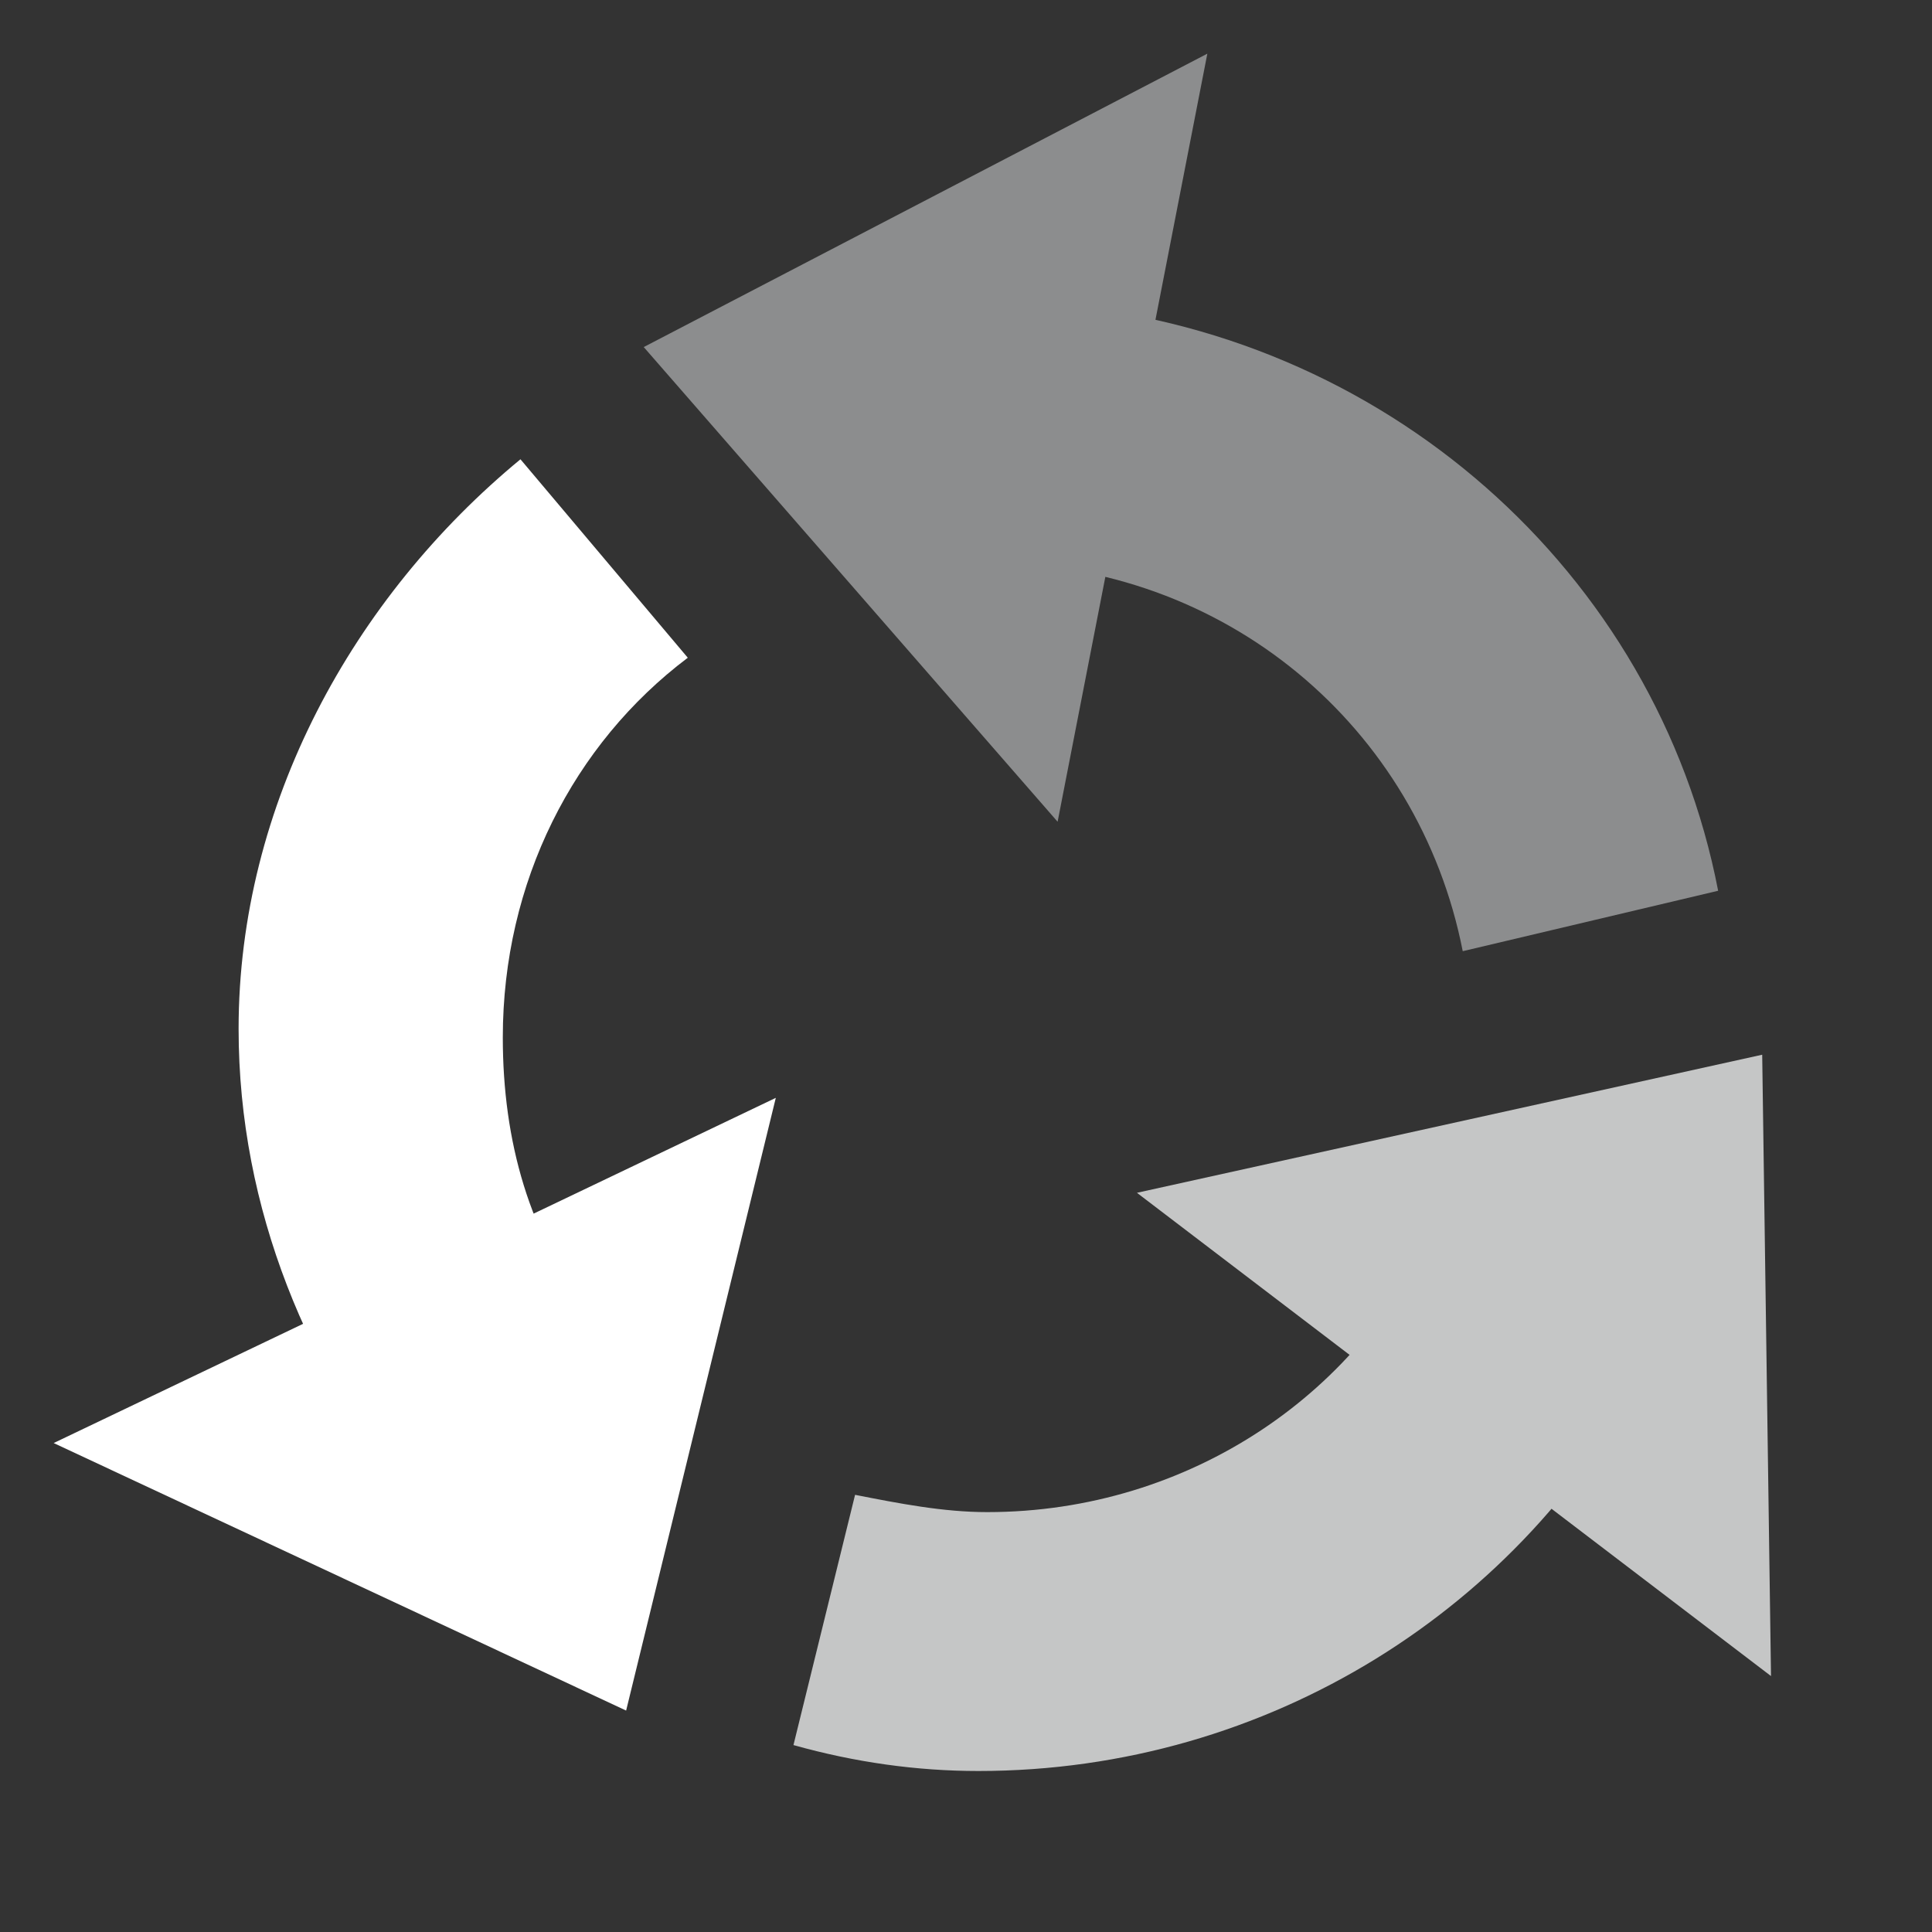
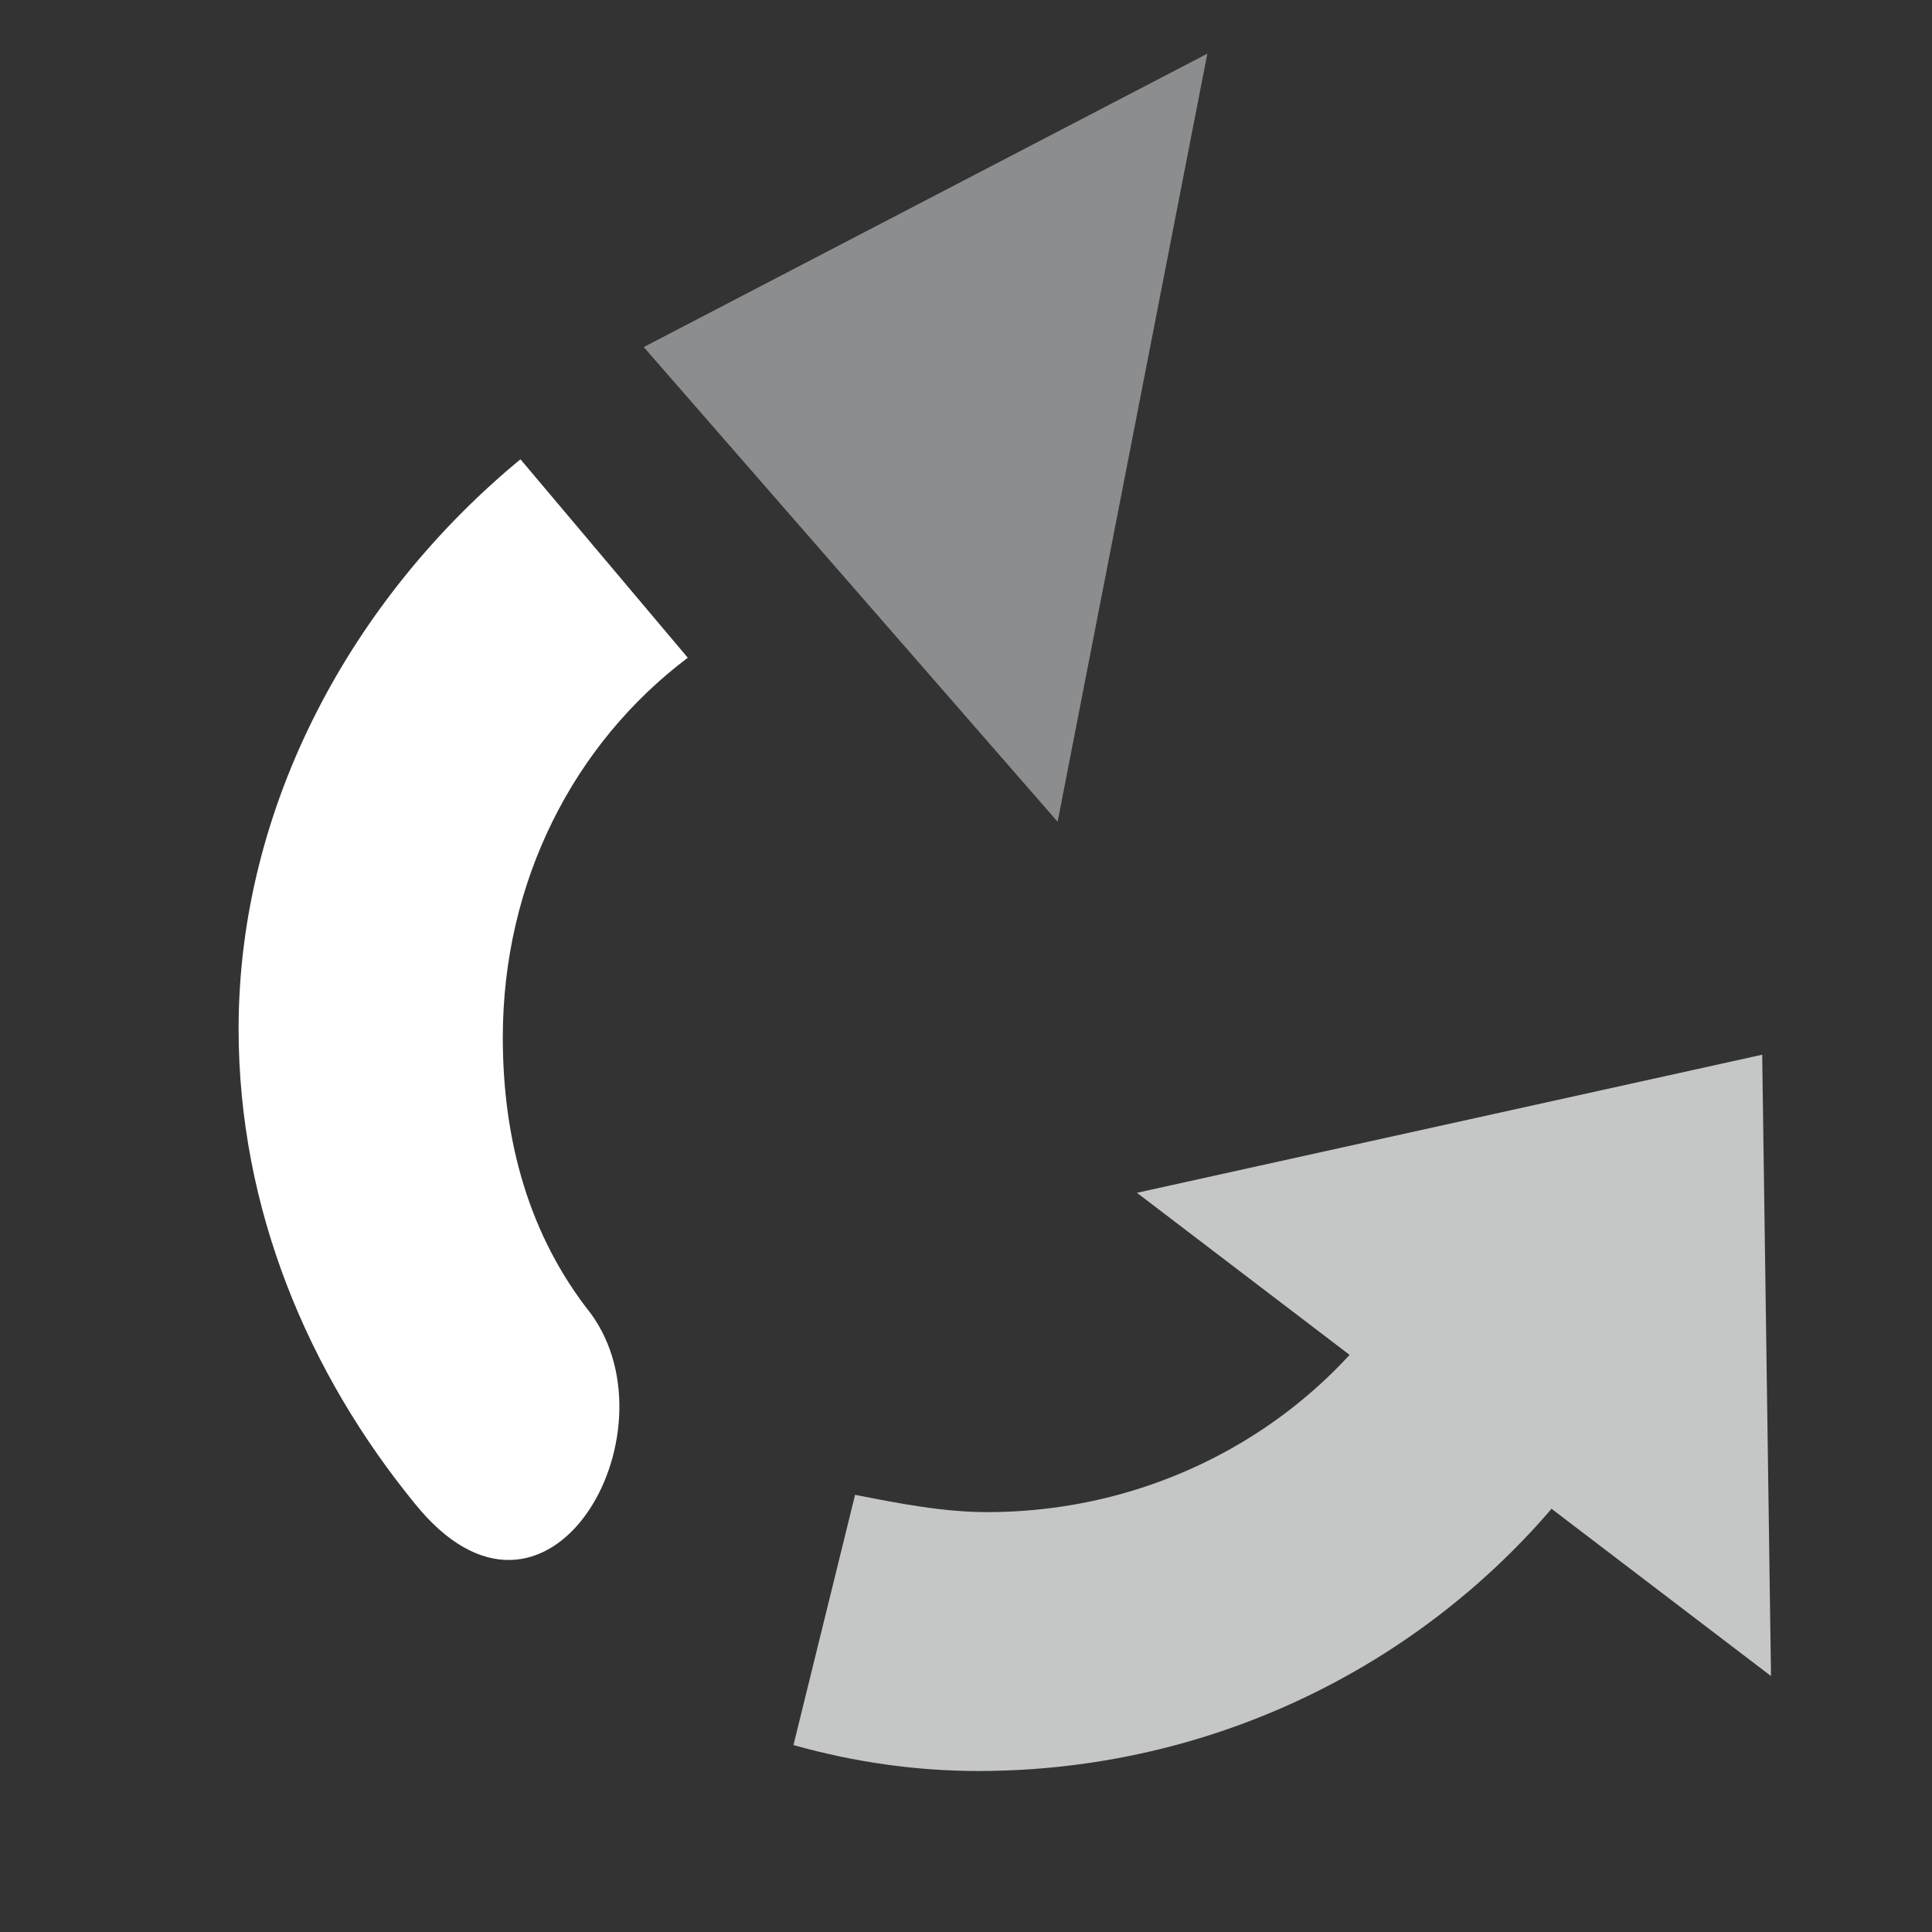
<svg xmlns="http://www.w3.org/2000/svg" fill="none" viewBox="0 0 36 36" height="36" width="36">
  <rect x="0" y="0" width="36" height="36" fill="#333333" stroke="none" />
  <mask height="36" width="36" y="0" x="0" maskUnits="userSpaceOnUse" style="mask-type:alpha" id="mask0_3115_4881">
    <rect fill="#D9D9D9" height="36" width="36" />
  </mask>
  <g mask="url(#mask0_3115_4881)">
</g>
  <g clip-path="url(#clip0_3115_4881)">
    <path fill="#8C8D8E" d="M19.707 15.312L22.497 1L11.995 6.467L19.707 15.312Z" />
-     <path fill="#8C8D8E" d="M27.256 17.724L32.015 16.598C30.866 10.648 25.779 6.146 19.543 5.663L18.395 10.488C22.825 10.488 26.436 13.543 27.256 17.724Z" />
-     <path fill="white" d="M14.456 20.457L1 26.889L11.667 31.874L14.456 20.457Z" />
    <path fill="white" d="M11.01 24.477C9.862 23.03 9.369 21.261 9.369 19.332C9.369 16.437 10.682 13.864 12.816 12.256L9.698 8.558C6.58 11.131 4.446 14.99 4.446 19.171C4.446 22.548 5.759 25.603 7.728 28.015C10.19 31.07 12.651 26.729 11.01 24.477Z" />
    <path fill="#C5C6C6" d="M26.764 22.709C25.451 25.925 22.169 28.176 18.395 28.176C17.574 28.176 16.754 28.015 15.933 27.854L14.785 32.517C15.933 32.839 17.082 33 18.231 33C23.646 33 28.405 29.945 30.703 25.442C31.851 23.673 27.092 21.583 26.764 22.709Z" />
    <path fill="#C5C6C6" d="M21.185 22.226L33 31.231L32.836 19.653L21.185 22.226Z" />
  </g>
  <defs>
    <clipPath id="clip0_3115_4881">
      <rect transform="translate(1 1)" fill="white" height="32" width="32" />
    </clipPath>
  </defs>
</svg>